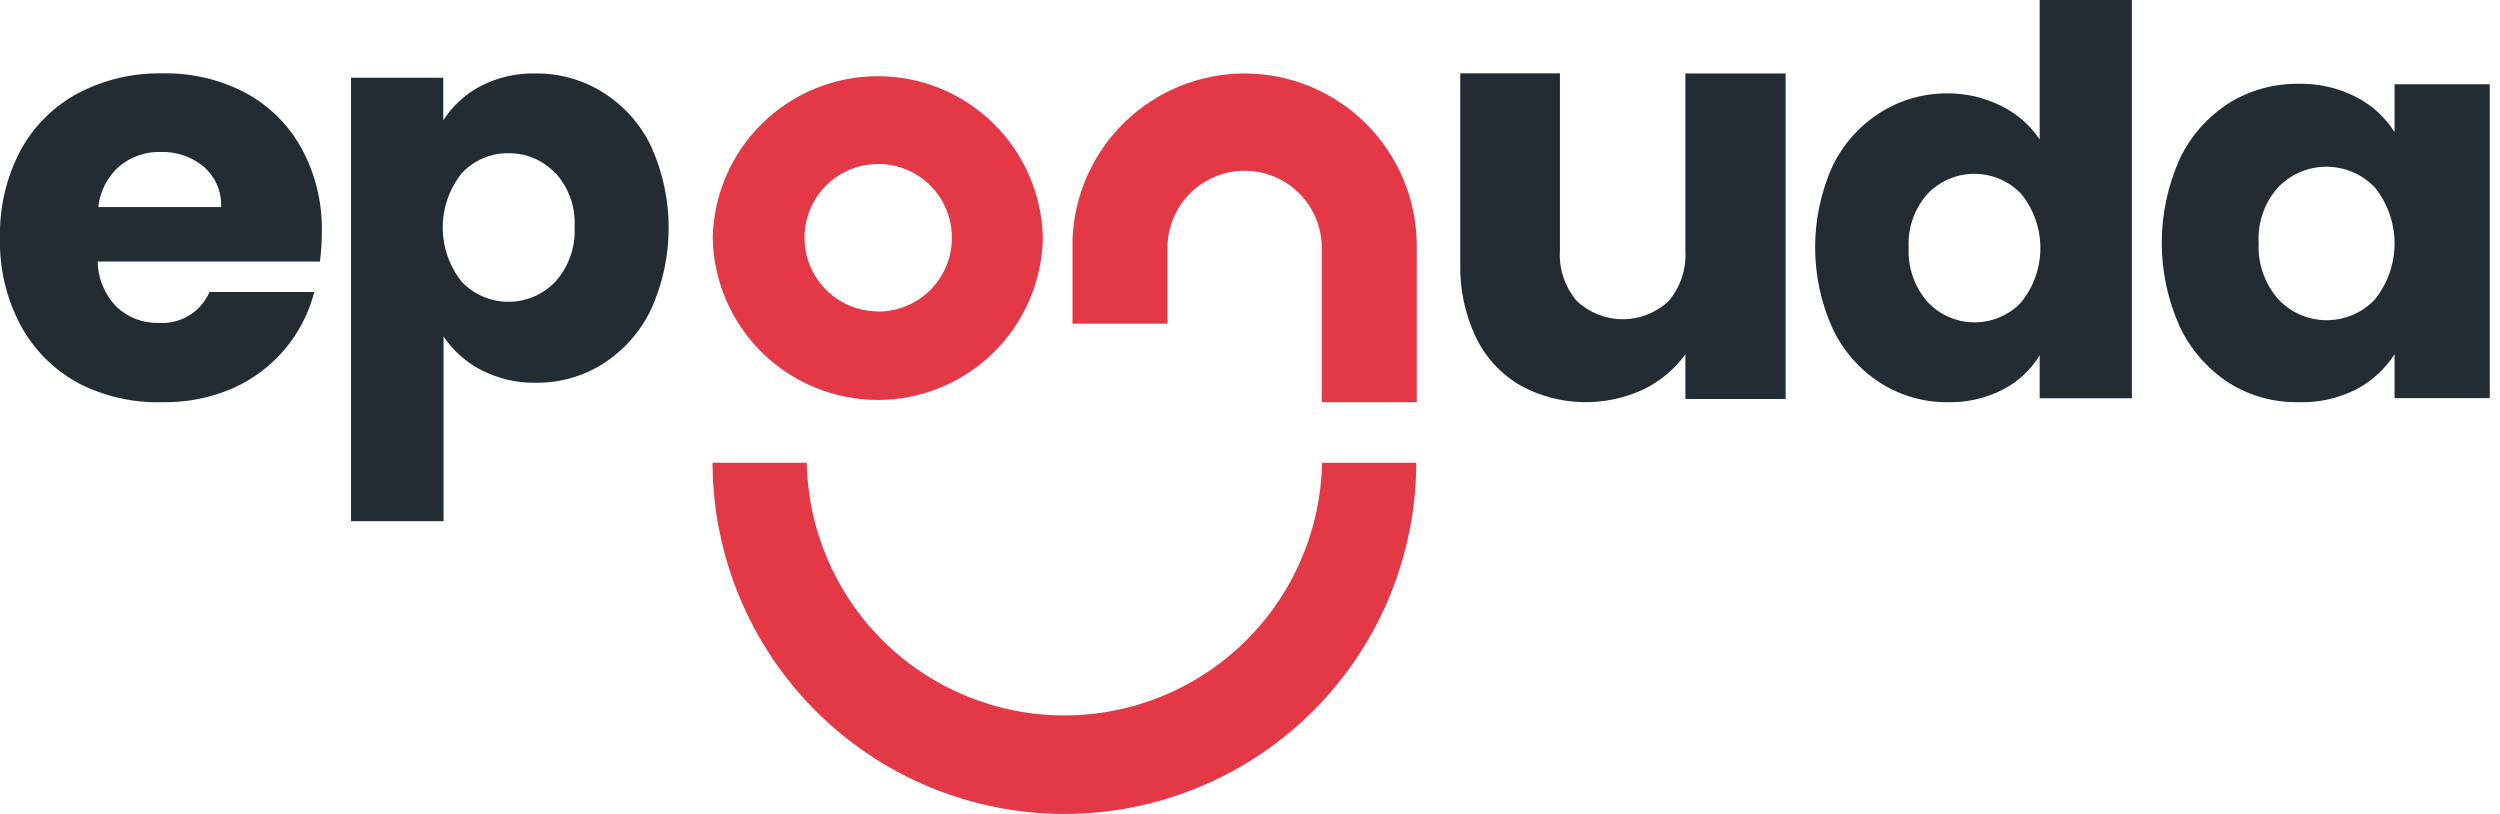
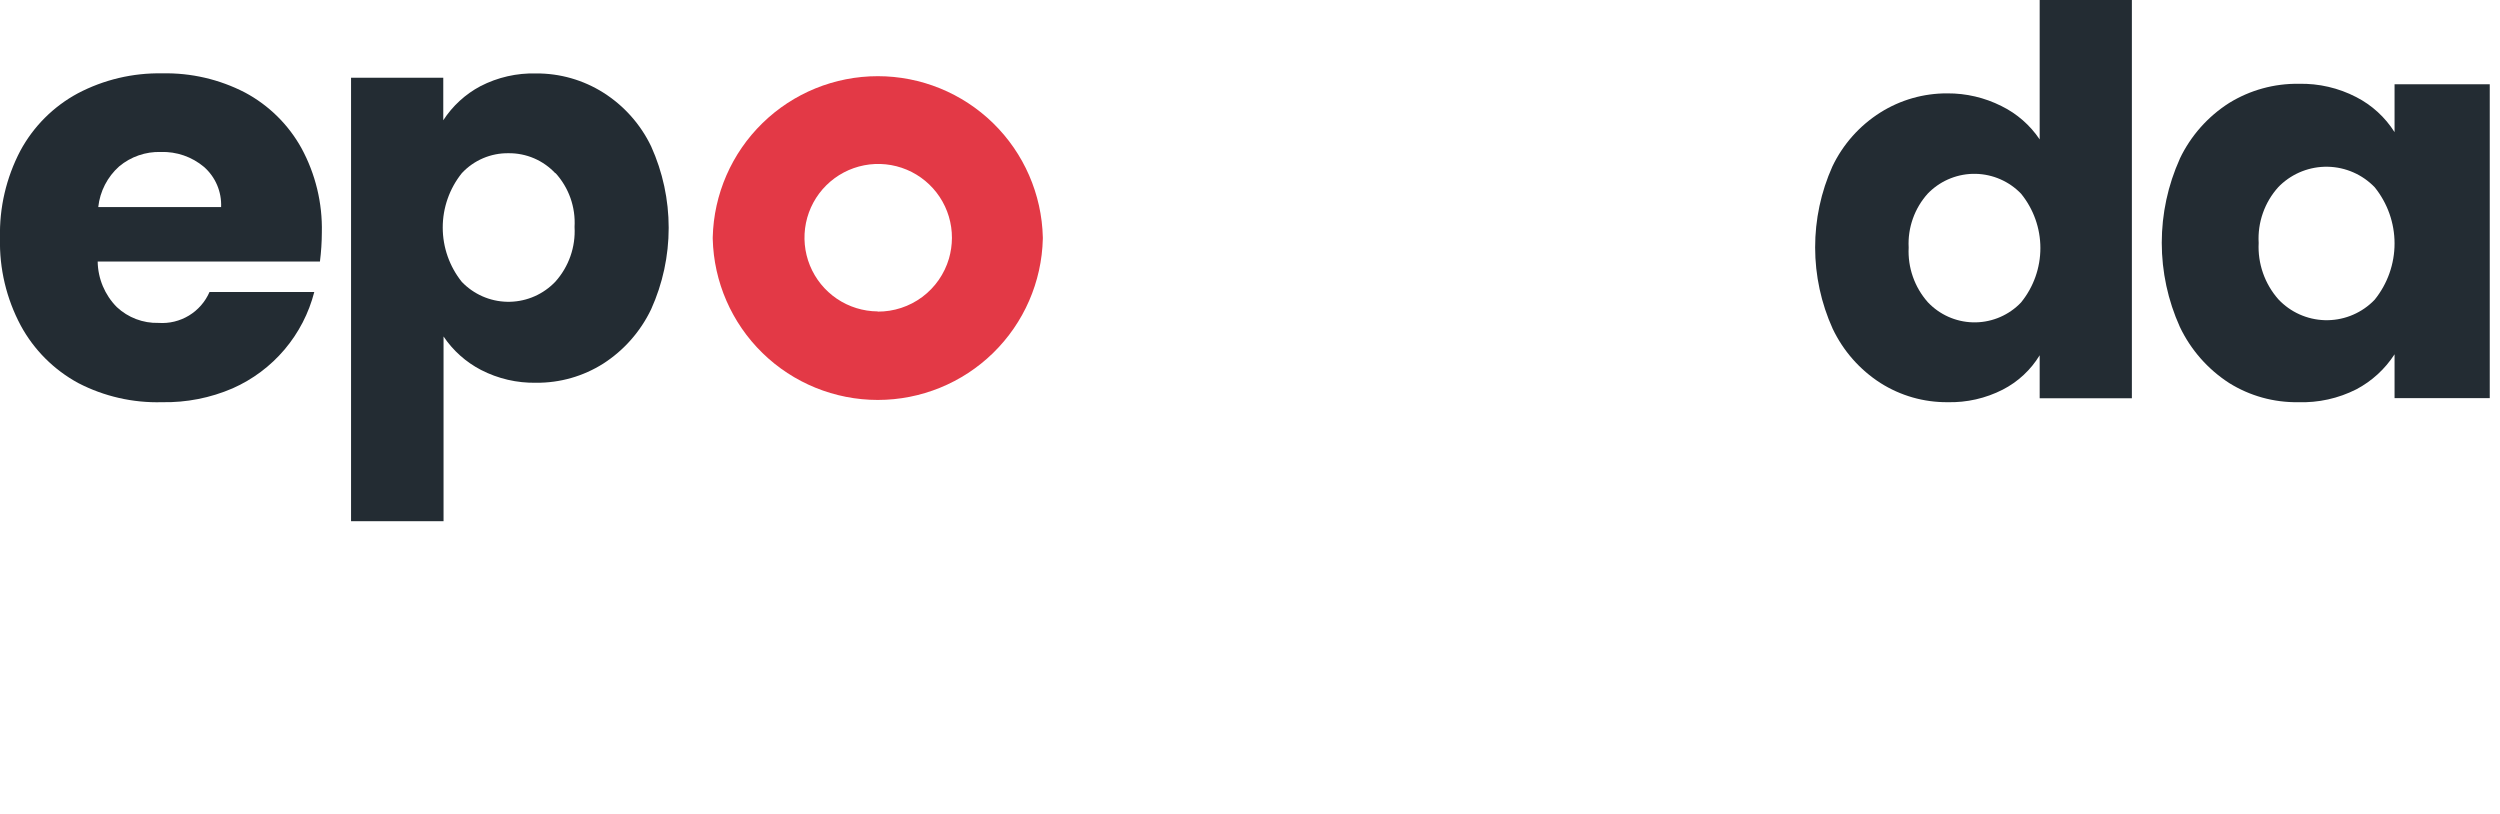
<svg xmlns="http://www.w3.org/2000/svg" width="129" height="42" viewBox="0 0 129 42" fill="none">
  <g clip-path="url(#clip0_215_72)">
-     <path d="M92.138 3.79V20.59H86.965V18.282C86.414 19.047 85.682 19.663 84.835 20.076C83.833 20.551 82.732 20.782 81.624 20.75C80.515 20.718 79.43 20.425 78.456 19.893C77.464 19.315 76.666 18.455 76.163 17.423C75.596 16.229 75.317 14.919 75.348 13.598V3.785H80.492V12.911C80.431 13.866 80.745 14.807 81.366 15.535C82.008 16.137 82.854 16.472 83.733 16.472C84.612 16.472 85.459 16.137 86.1 15.535C86.718 14.806 87.028 13.865 86.965 12.911V3.79H92.138Z" fill="#232C33" />
    <path d="M94.554 8.583C95.1 7.443 95.956 6.481 97.025 5.806C98.06 5.154 99.26 4.811 100.484 4.818C101.451 4.812 102.406 5.036 103.27 5.47C104.069 5.861 104.751 6.456 105.247 7.194V0H110.005V20.55H105.247V18.332C104.788 19.088 104.127 19.702 103.34 20.106C102.46 20.555 101.481 20.778 100.493 20.753C99.269 20.763 98.069 20.42 97.035 19.765C95.965 19.079 95.109 18.106 94.564 16.958C93.97 15.642 93.662 14.215 93.661 12.771C93.659 11.328 93.963 9.9 94.554 8.583ZM104.288 9.996C103.674 9.357 102.83 8.988 101.943 8.97C101.057 8.952 100.199 9.288 99.56 9.902L99.476 9.986C99.135 10.363 98.873 10.803 98.704 11.281C98.534 11.759 98.46 12.266 98.487 12.773C98.435 13.806 98.79 14.819 99.476 15.594C100.079 16.233 100.911 16.607 101.789 16.633C102.667 16.659 103.52 16.335 104.16 15.733L104.288 15.604C104.932 14.812 105.284 13.821 105.284 12.8C105.284 11.779 104.932 10.789 104.288 9.996Z" fill="#232C33" />
    <path d="M112.481 8.183C113.044 7.007 113.926 6.012 115.026 5.312C116.105 4.648 117.351 4.305 118.618 4.324C119.648 4.3 120.668 4.536 121.583 5.01C122.392 5.425 123.074 6.05 123.559 6.819V4.348H128.471V20.545H123.559V18.282C123.066 19.045 122.386 19.668 121.583 20.091C120.656 20.56 119.626 20.788 118.588 20.753C117.33 20.773 116.093 20.43 115.026 19.765C113.925 19.054 113.044 18.052 112.481 16.869C111.865 15.505 111.547 14.025 111.547 12.528C111.547 11.032 111.865 9.552 112.481 8.188V8.183ZM122.536 9.665C121.902 9.005 121.032 8.624 120.117 8.604C119.202 8.585 118.316 8.929 117.654 9.561L117.565 9.65C117.212 10.039 116.941 10.495 116.766 10.991C116.591 11.486 116.517 12.011 116.547 12.536C116.493 13.602 116.859 14.646 117.565 15.446C118.187 16.107 119.046 16.493 119.953 16.521C120.86 16.549 121.741 16.216 122.403 15.594L122.536 15.461C123.198 14.64 123.559 13.617 123.559 12.563C123.559 11.508 123.198 10.486 122.536 9.665Z" fill="#232C33" />
-     <path d="M64.235 3.79C61.933 3.788 59.719 4.68 58.06 6.277C56.402 7.874 55.427 10.052 55.341 12.353V16.701H60.243V12.654C60.279 11.623 60.715 10.646 61.457 9.929C62.199 9.213 63.191 8.812 64.223 8.812C65.255 8.812 66.247 9.213 66.989 9.929C67.732 10.646 68.167 11.623 68.203 12.654V20.753H73.105V12.654C73.097 10.305 72.16 8.054 70.498 6.393C68.836 4.732 66.585 3.796 64.235 3.79Z" fill="#E33946" />
    <path d="M53.81 12.284V12.244C53.756 10.021 52.835 7.907 51.244 6.354C49.653 4.8 47.517 3.931 45.294 3.931C43.07 3.931 40.934 4.8 39.343 6.354C37.752 7.907 36.831 10.021 36.777 12.244V12.323C36.831 14.546 37.752 16.66 39.343 18.214C40.934 19.767 43.07 20.637 45.294 20.637C47.517 20.637 49.653 19.767 51.244 18.214C52.835 16.66 53.756 14.546 53.81 12.323C53.812 12.31 53.812 12.297 53.81 12.284ZM45.291 16.069C44.539 16.064 43.805 15.836 43.182 15.415C42.56 14.993 42.076 14.396 41.792 13.7C41.508 13.003 41.438 12.238 41.588 11.501C41.739 10.764 42.105 10.089 42.639 9.56C43.174 9.031 43.853 8.672 44.592 8.529C45.33 8.386 46.094 8.465 46.788 8.756C47.481 9.047 48.073 9.537 48.488 10.164C48.903 10.791 49.123 11.527 49.12 12.279C49.118 12.638 49.066 12.996 48.967 13.341C48.734 14.135 48.25 14.831 47.587 15.325C46.924 15.818 46.118 16.083 45.291 16.079V16.069Z" fill="#E33946" />
    <path d="M16.509 13.494H5.04C5.053 14.377 5.407 15.22 6.028 15.846C6.61 16.39 7.382 16.683 8.178 16.662C8.728 16.701 9.277 16.569 9.749 16.283C10.22 15.997 10.592 15.572 10.811 15.066H16.217C15.937 16.159 15.412 17.174 14.683 18.035C13.954 18.896 13.039 19.58 12.007 20.037C10.857 20.534 9.613 20.778 8.36 20.753C6.859 20.796 5.371 20.456 4.037 19.765C2.782 19.084 1.752 18.055 1.072 16.8C0.33 15.413 -0.039 13.857 1.96183e-06 12.284C-0.04 10.719 0.321 9.169 1.048 7.782C1.725 6.526 2.755 5.495 4.012 4.818C5.354 4.111 6.854 3.756 8.37 3.785C9.854 3.752 11.322 4.092 12.639 4.773C13.868 5.429 14.88 6.426 15.555 7.644C16.28 8.978 16.643 10.479 16.607 11.997C16.605 12.498 16.572 12.998 16.509 13.494ZM11.409 10.683C11.426 10.293 11.355 9.905 11.202 9.547C11.049 9.189 10.818 8.869 10.525 8.612C9.902 8.089 9.109 7.815 8.296 7.842C7.515 7.819 6.752 8.083 6.152 8.583C5.543 9.124 5.158 9.873 5.07 10.683H11.409Z" fill="#232C33" />
    <path d="M24.79 4.447C25.679 3.988 26.67 3.762 27.671 3.79C28.894 3.783 30.094 4.126 31.129 4.778C32.198 5.453 33.054 6.415 33.6 7.555C34.196 8.875 34.504 10.307 34.504 11.755C34.504 13.203 34.196 14.635 33.6 15.955C33.053 17.102 32.198 18.074 31.129 18.762C30.095 19.417 28.895 19.76 27.671 19.75C26.68 19.77 25.7 19.542 24.819 19.088C24.041 18.684 23.377 18.091 22.887 17.363V26.895H18.114V4.012H22.873V6.206C23.352 5.466 24.011 4.861 24.79 4.447ZM28.659 8.944C28.349 8.612 27.974 8.348 27.558 8.169C27.141 7.991 26.691 7.901 26.238 7.906C25.787 7.9 25.34 7.988 24.925 8.165C24.511 8.342 24.138 8.604 23.831 8.934C23.193 9.73 22.845 10.72 22.845 11.74C22.845 12.761 23.193 13.751 23.831 14.547C24.442 15.183 25.279 15.552 26.161 15.572C27.042 15.592 27.896 15.263 28.535 14.655C28.58 14.616 28.619 14.572 28.659 14.532C29.001 14.15 29.264 13.704 29.434 13.22C29.604 12.736 29.676 12.223 29.647 11.711C29.677 11.204 29.604 10.696 29.435 10.217C29.265 9.739 29.001 9.299 28.659 8.924V8.944Z" fill="#232C33" />
-     <path d="M54.926 42C50.116 41.999 45.504 40.09 42.099 36.692C38.695 33.294 36.778 28.685 36.767 23.876H41.629C41.696 27.357 43.127 30.673 45.612 33.112C48.098 35.55 51.441 36.916 54.923 36.916C58.406 36.916 61.749 35.55 64.235 33.112C66.72 30.673 68.151 27.357 68.218 23.876H73.08C73.071 28.685 71.154 33.294 67.751 36.692C64.347 40.09 59.735 41.999 54.926 42Z" fill="#E33946" />
  </g>
  <defs>
    <clipPath id="clip0_215_72">
      <rect width="128.471" height="42" fill="white" />
    </clipPath>
  </defs>
</svg>